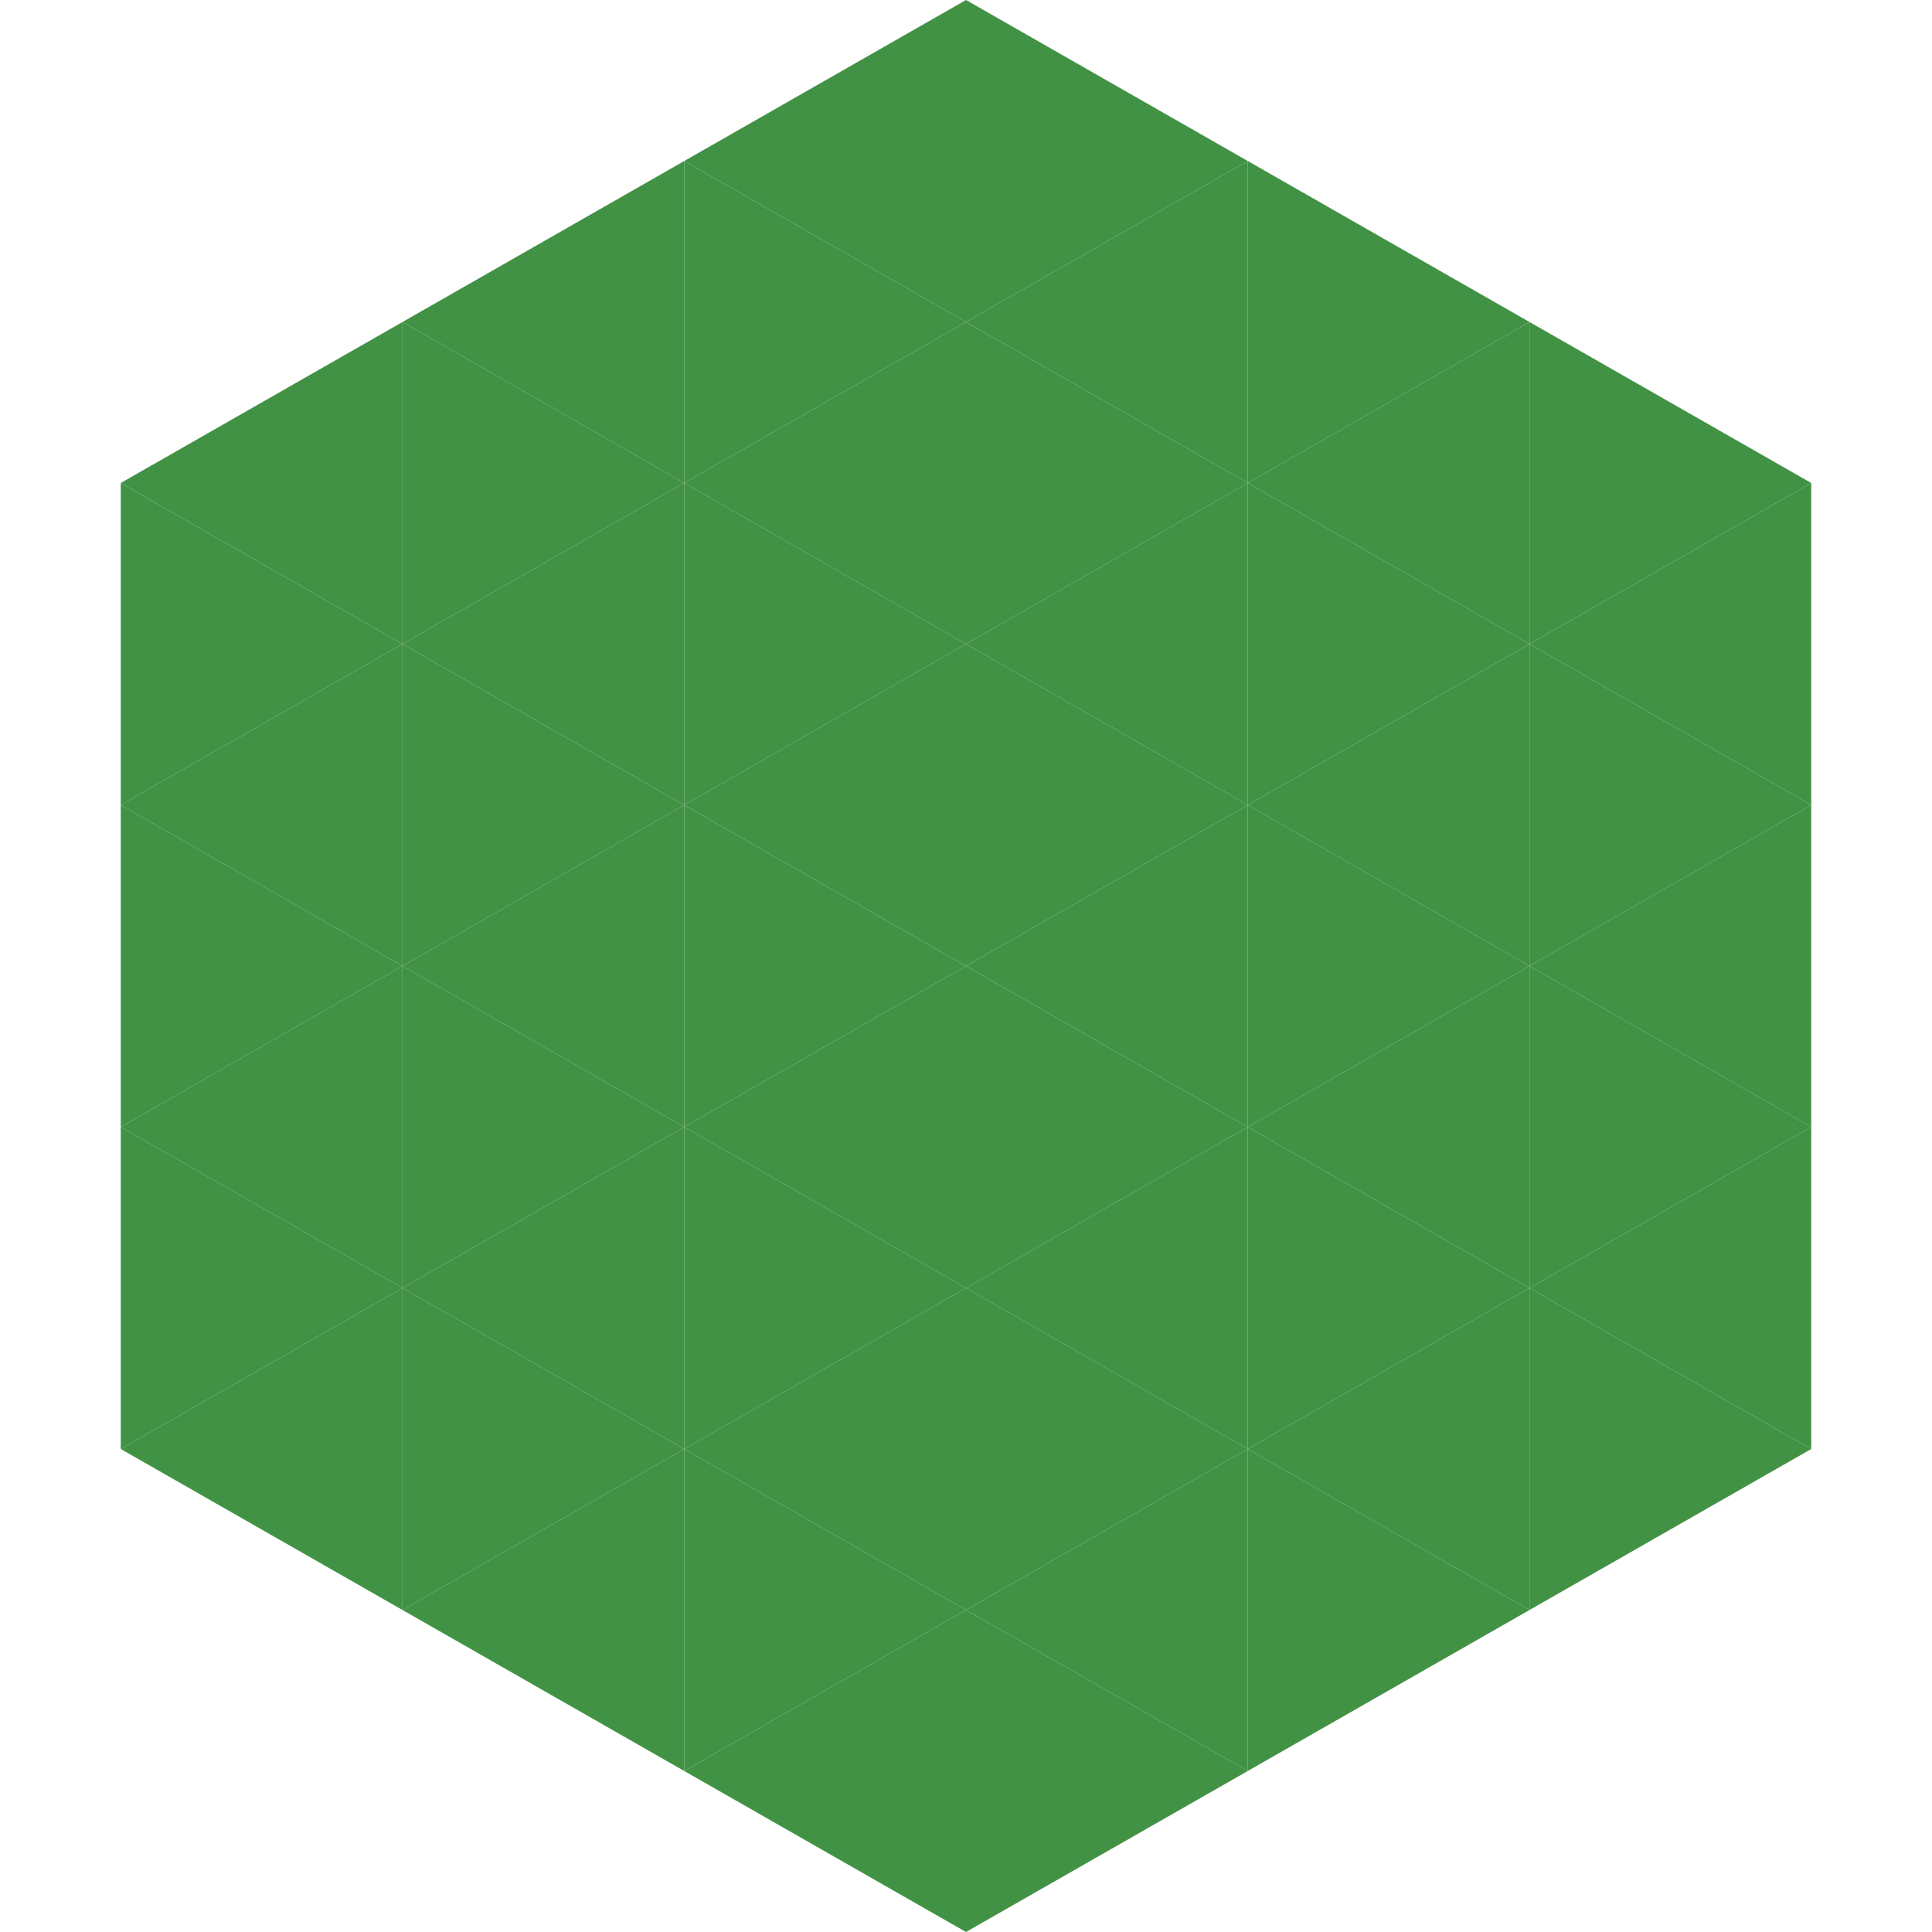
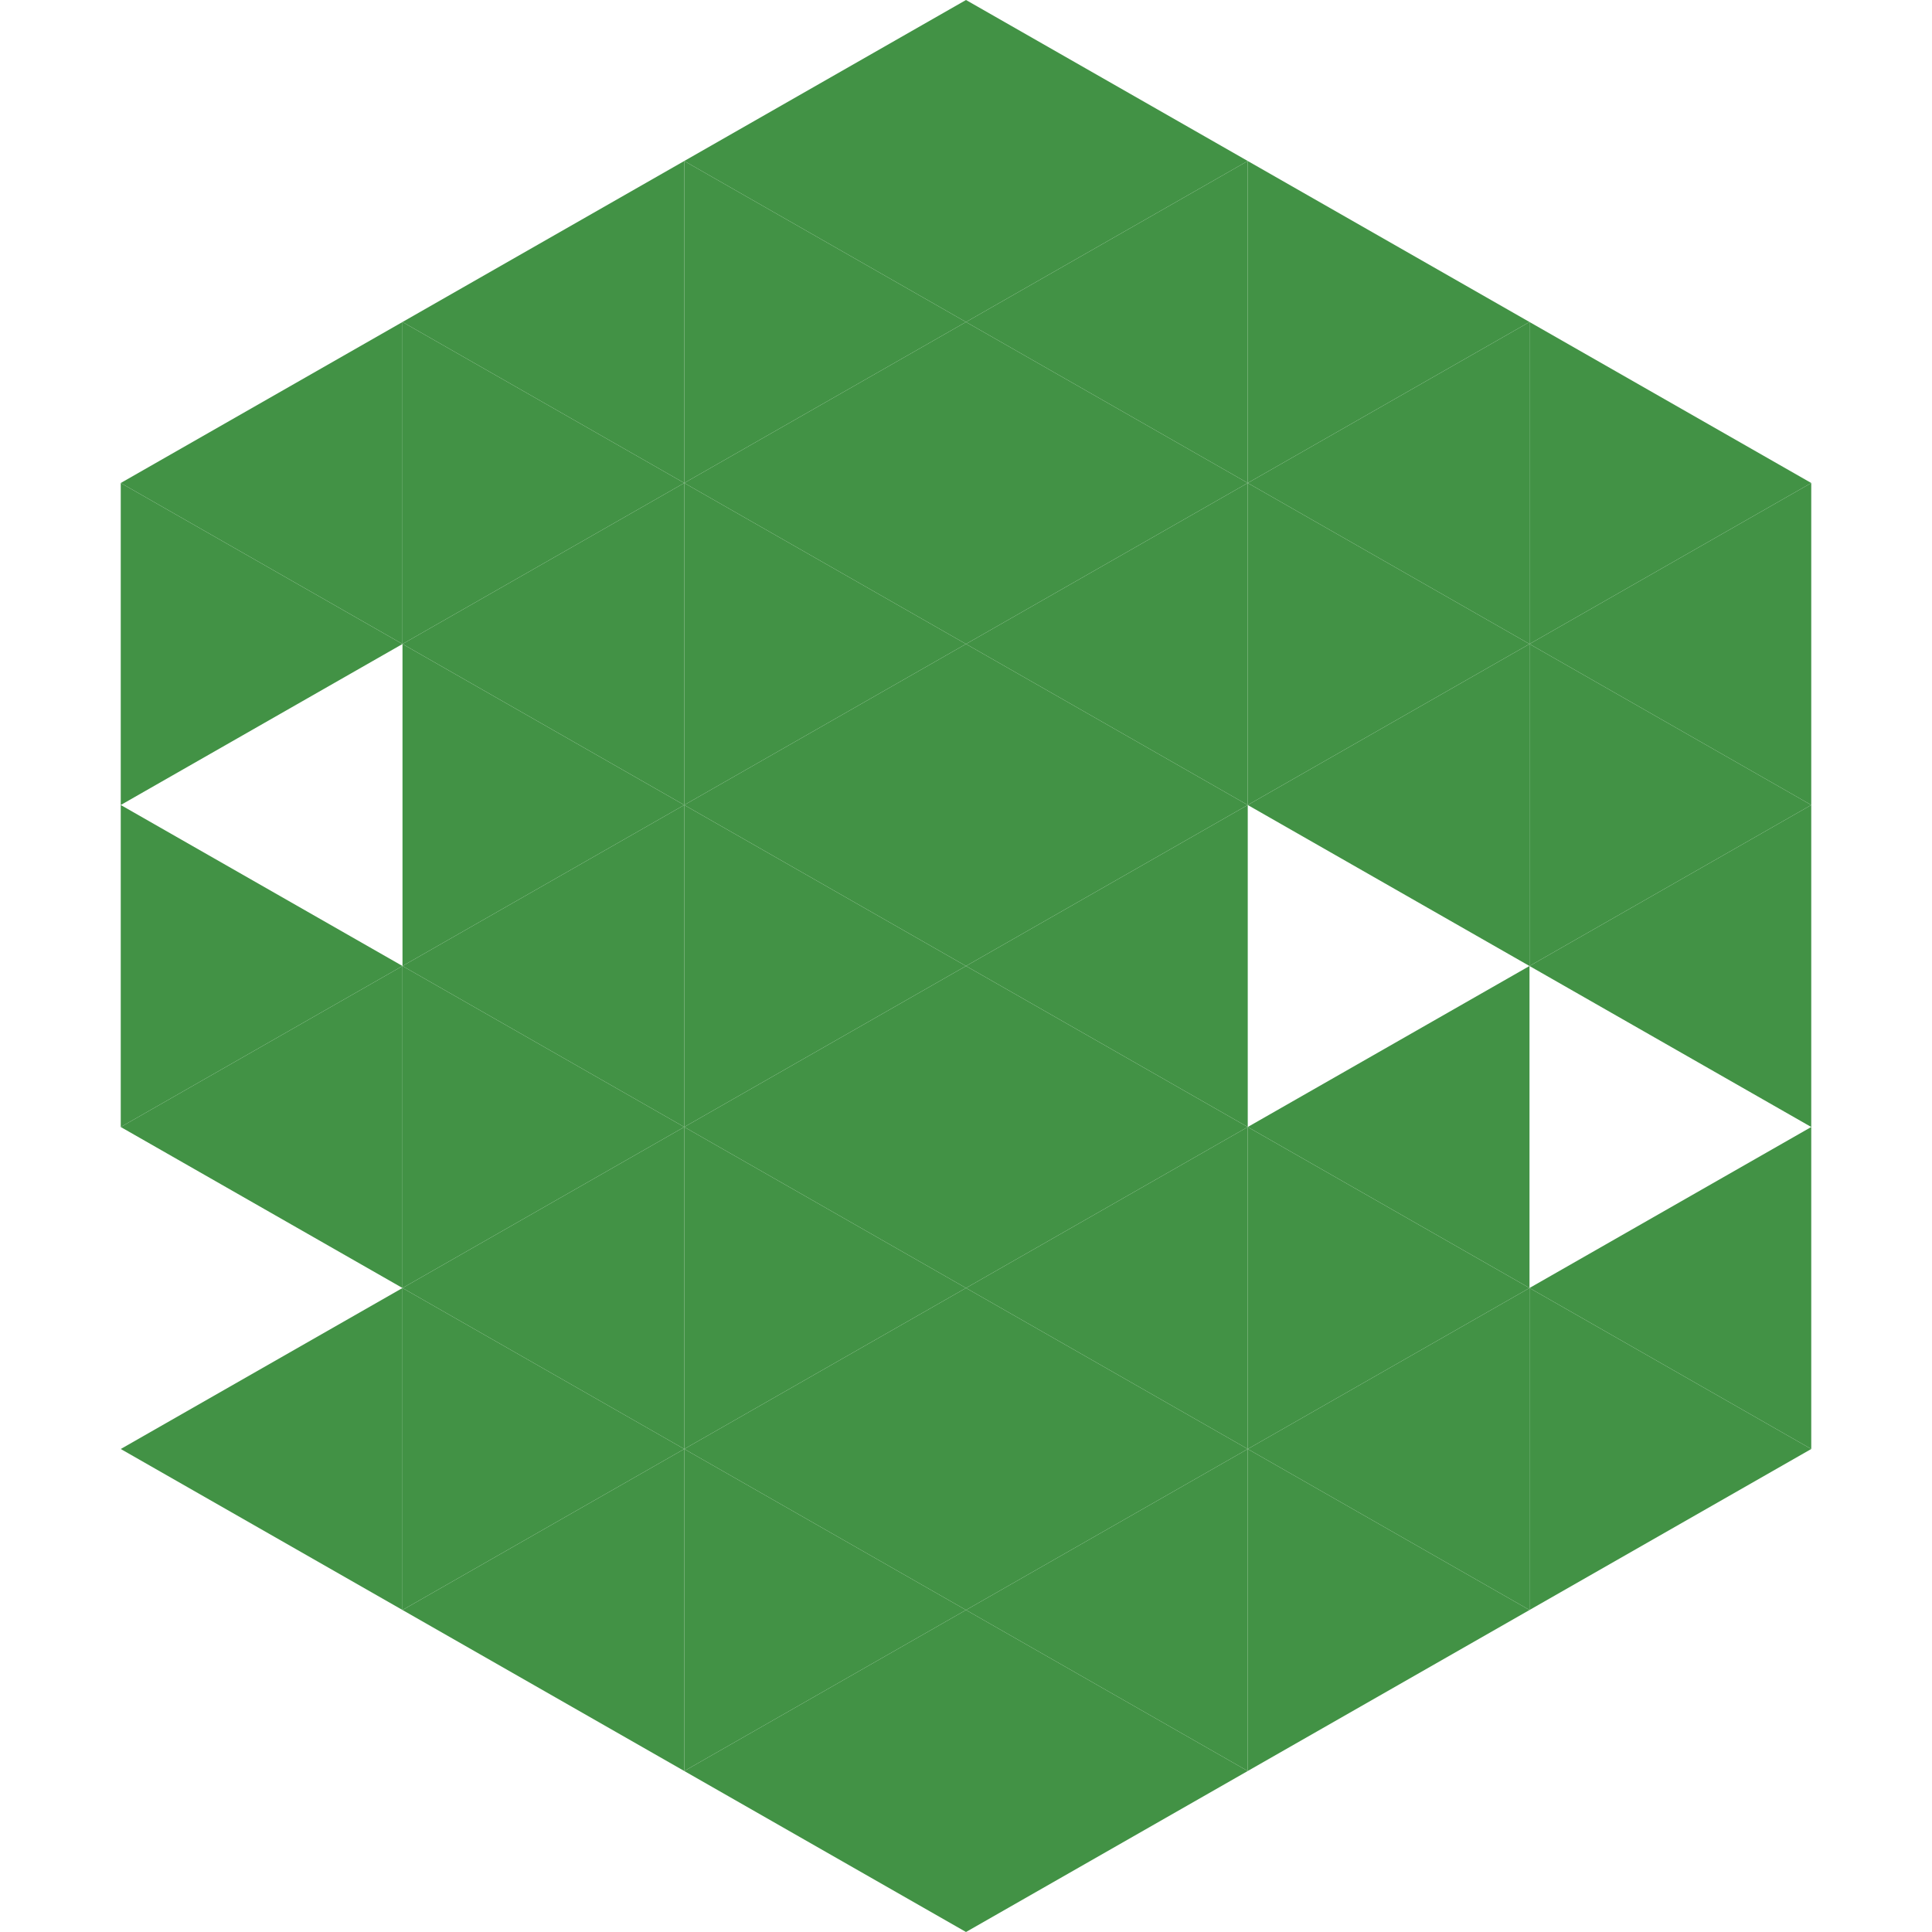
<svg xmlns="http://www.w3.org/2000/svg" width="240" height="240">
  <polygon points="50,40 15,60 50,80" style="fill:rgb(66,146,69)" />
  <polygon points="190,40 225,60 190,80" style="fill:rgb(66,146,69)" />
  <polygon points="15,60 50,80 15,100" style="fill:rgb(66,146,69)" />
  <polygon points="225,60 190,80 225,100" style="fill:rgb(66,146,69)" />
-   <polygon points="50,80 15,100 50,120" style="fill:rgb(66,146,69)" />
  <polygon points="190,80 225,100 190,120" style="fill:rgb(66,146,69)" />
  <polygon points="15,100 50,120 15,140" style="fill:rgb(66,146,69)" />
  <polygon points="225,100 190,120 225,140" style="fill:rgb(66,146,69)" />
  <polygon points="50,120 15,140 50,160" style="fill:rgb(66,146,69)" />
-   <polygon points="190,120 225,140 190,160" style="fill:rgb(66,146,69)" />
-   <polygon points="15,140 50,160 15,180" style="fill:rgb(66,146,69)" />
  <polygon points="225,140 190,160 225,180" style="fill:rgb(66,146,69)" />
  <polygon points="50,160 15,180 50,200" style="fill:rgb(66,146,69)" />
  <polygon points="190,160 225,180 190,200" style="fill:rgb(66,146,69)" />
  <polygon points="15,180 50,200 15,220" style="fill:rgb(255,255,255); fill-opacity:0" />
  <polygon points="225,180 190,200 225,220" style="fill:rgb(255,255,255); fill-opacity:0" />
  <polygon points="50,0 85,20 50,40" style="fill:rgb(255,255,255); fill-opacity:0" />
  <polygon points="190,0 155,20 190,40" style="fill:rgb(255,255,255); fill-opacity:0" />
  <polygon points="85,20 50,40 85,60" style="fill:rgb(66,146,69)" />
  <polygon points="155,20 190,40 155,60" style="fill:rgb(66,146,69)" />
  <polygon points="50,40 85,60 50,80" style="fill:rgb(66,146,69)" />
  <polygon points="190,40 155,60 190,80" style="fill:rgb(66,146,69)" />
  <polygon points="85,60 50,80 85,100" style="fill:rgb(66,146,69)" />
  <polygon points="155,60 190,80 155,100" style="fill:rgb(66,146,69)" />
  <polygon points="50,80 85,100 50,120" style="fill:rgb(66,146,69)" />
  <polygon points="190,80 155,100 190,120" style="fill:rgb(66,146,69)" />
  <polygon points="85,100 50,120 85,140" style="fill:rgb(66,146,69)" />
-   <polygon points="155,100 190,120 155,140" style="fill:rgb(66,146,69)" />
  <polygon points="50,120 85,140 50,160" style="fill:rgb(66,146,69)" />
  <polygon points="190,120 155,140 190,160" style="fill:rgb(66,146,69)" />
  <polygon points="85,140 50,160 85,180" style="fill:rgb(66,146,69)" />
  <polygon points="155,140 190,160 155,180" style="fill:rgb(66,146,69)" />
  <polygon points="50,160 85,180 50,200" style="fill:rgb(66,146,69)" />
  <polygon points="190,160 155,180 190,200" style="fill:rgb(66,146,69)" />
  <polygon points="85,180 50,200 85,220" style="fill:rgb(66,146,69)" />
  <polygon points="155,180 190,200 155,220" style="fill:rgb(66,146,69)" />
  <polygon points="120,0 85,20 120,40" style="fill:rgb(66,146,69)" />
  <polygon points="120,0 155,20 120,40" style="fill:rgb(66,146,69)" />
  <polygon points="85,20 120,40 85,60" style="fill:rgb(66,146,69)" />
  <polygon points="155,20 120,40 155,60" style="fill:rgb(66,146,69)" />
  <polygon points="120,40 85,60 120,80" style="fill:rgb(66,146,69)" />
  <polygon points="120,40 155,60 120,80" style="fill:rgb(66,146,69)" />
  <polygon points="85,60 120,80 85,100" style="fill:rgb(66,146,69)" />
  <polygon points="155,60 120,80 155,100" style="fill:rgb(66,146,69)" />
  <polygon points="120,80 85,100 120,120" style="fill:rgb(66,146,69)" />
  <polygon points="120,80 155,100 120,120" style="fill:rgb(66,146,69)" />
  <polygon points="85,100 120,120 85,140" style="fill:rgb(66,146,69)" />
  <polygon points="155,100 120,120 155,140" style="fill:rgb(66,146,69)" />
  <polygon points="120,120 85,140 120,160" style="fill:rgb(66,146,69)" />
  <polygon points="120,120 155,140 120,160" style="fill:rgb(66,146,69)" />
  <polygon points="85,140 120,160 85,180" style="fill:rgb(66,146,69)" />
  <polygon points="155,140 120,160 155,180" style="fill:rgb(66,146,69)" />
  <polygon points="120,160 85,180 120,200" style="fill:rgb(66,146,69)" />
  <polygon points="120,160 155,180 120,200" style="fill:rgb(66,146,69)" />
  <polygon points="85,180 120,200 85,220" style="fill:rgb(66,146,69)" />
  <polygon points="155,180 120,200 155,220" style="fill:rgb(66,146,69)" />
  <polygon points="120,200 85,220 120,240" style="fill:rgb(66,146,69)" />
  <polygon points="120,200 155,220 120,240" style="fill:rgb(66,146,69)" />
-   <polygon points="85,220 120,240 85,260" style="fill:rgb(255,255,255); fill-opacity:0" />
  <polygon points="155,220 120,240 155,260" style="fill:rgb(255,255,255); fill-opacity:0" />
</svg>